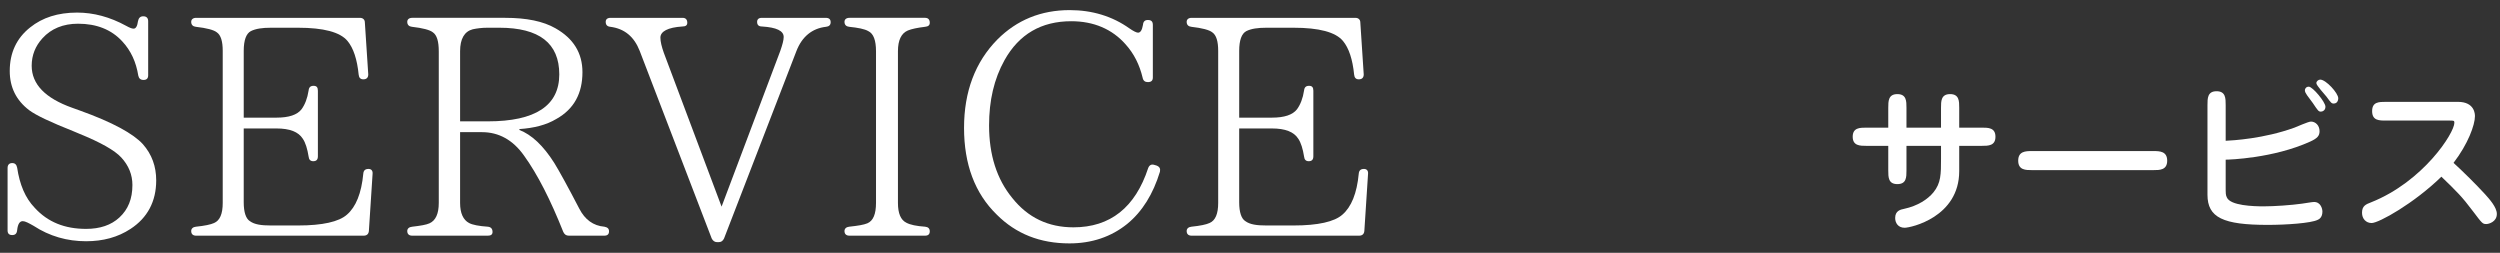
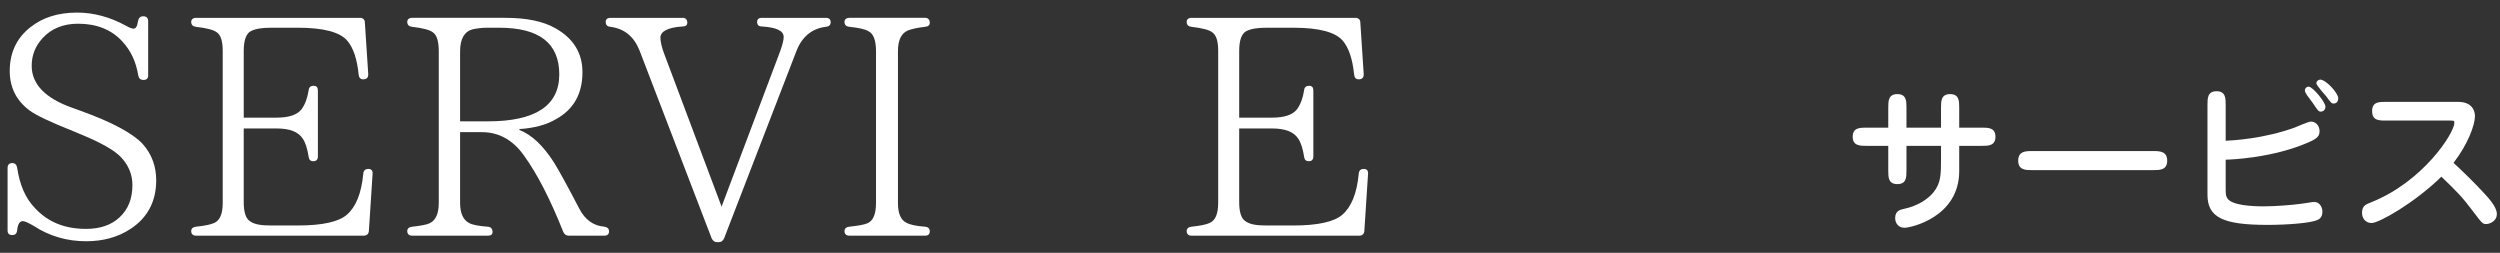
<svg xmlns="http://www.w3.org/2000/svg" fill="none" height="18" viewBox="0 0 178 18" width="178">
  <rect x="0" y="0" width="178" height="18" fill="#333333" stroke="none" />
  <g fill="#fff">
    <path d="m97.119 12.028c.198 0 .308.132.286.352l-.264 4.07c-.022.22-.154.33-.374.33h-11.924c-.22 0-.352-.11-.352-.33 0-.176.132-.286.33-.308.638-.066 1.056-.154 1.298-.264.418-.176.616-.66.616-1.43v-10.824c0-.682-.132-1.122-.418-1.32-.22-.176-.726-.308-1.496-.396-.198-.022-.33-.132-.33-.352 0-.176.132-.286.352-.286h11.66c.22 0 .352.132.352.33l.242 3.696c0 .22-.11.352-.352.352-.198 0-.308-.11-.33-.33-.11-1.1-.374-1.892-.792-2.398-.528-.638-1.716-.946-3.52-.946h-1.936c-.616 0-1.078.066-1.43.242-.33.176-.506.638-.506 1.408v4.752h2.332c.88 0 1.474-.198 1.782-.594.242-.33.418-.77.506-1.342.022-.22.132-.33.352-.33s.308.11.308.352v4.664c0 .242-.11.352-.33.352-.198 0-.308-.11-.33-.33-.088-.55-.22-.99-.418-1.276-.308-.484-.924-.726-1.87-.726h-2.332v5.258c0 .704.154 1.166.44 1.342.33.242.814.308 1.496.308h1.936c1.738 0 2.904-.264 3.476-.77.638-.55 1.034-1.518 1.166-2.926.022-.22.132-.33.374-.33z" />
-     <path d="m82.192 11.742.154.044c.22.088.286.22.242.44-.484 1.584-1.254 2.838-2.332 3.718-1.144.924-2.53 1.386-4.114 1.386-2.09 0-3.806-.682-5.17-2.046-1.562-1.518-2.332-3.586-2.332-6.182 0-2.574.792-4.686 2.376-6.292 1.386-1.386 3.102-2.09 5.148-2.09 1.606 0 3.036.44 4.246 1.298.286.198.506.308.616.308.176 0 .286-.176.352-.55.022-.242.132-.352.352-.352.242 0 .352.11.352.352v3.74c0 .22-.11.33-.352.33-.198 0-.33-.088-.374-.308-.22-.924-.616-1.716-1.21-2.376-.968-1.1-2.288-1.65-3.872-1.65-2.134 0-3.718.924-4.752 2.772-.748 1.342-1.1 2.882-1.1 4.642 0 2.112.55 3.828 1.65 5.17 1.122 1.408 2.574 2.09 4.356 2.09 2.618 0 4.4-1.408 5.324-4.224.088-.22.242-.286.44-.22z" />
    <path d="m66.2 16.472c0 .198-.11.308-.33.308h-5.39c-.22 0-.352-.11-.352-.33 0-.176.132-.286.33-.308.616-.066 1.034-.132 1.298-.242.418-.176.616-.66.616-1.452v-10.802c0-.77-.176-1.254-.55-1.43-.264-.154-.726-.242-1.364-.308-.198-.022-.33-.132-.33-.352 0-.176.132-.286.352-.286h5.39c.22 0 .33.132.33.352 0 .176-.11.264-.33.286-.55.066-.968.154-1.232.264-.462.198-.704.682-.704 1.474v10.802c0 .748.198 1.21.594 1.408.286.154.726.242 1.342.286.22.022.33.132.33.33z" />
    <path d="m59.143 1.578c0 .198-.11.308-.33.33-.99.11-1.716.704-2.112 1.738l-5.148 13.332c-.088.176-.198.264-.396.264h-.088c-.176 0-.308-.088-.396-.264l-5.126-13.354c-.396-1.012-1.078-1.584-2.09-1.716-.22-.022-.33-.132-.33-.352 0-.176.11-.286.352-.286h5.126c.22 0 .33.132.33.352 0 .176-.11.264-.352.264-1.034.066-1.562.352-1.562.792 0 .286.088.638.242 1.078l4.114 10.956 4.18-11.088c.154-.44.242-.77.242-.99 0-.44-.506-.682-1.54-.748-.242 0-.352-.11-.352-.33 0-.176.11-.286.33-.286h4.554c.242 0 .352.11.352.308z" />
    <path d="m32.759 3.646v4.994h1.98c3.388 0 5.082-1.122 5.082-3.344s-1.43-3.322-4.268-3.322h-.836c-.396 0-.748.044-1.056.11-.594.154-.902.682-.902 1.562zm10.604 12.826c0 .198-.11.308-.33.308h-2.53c-.198 0-.308-.088-.396-.264-.902-2.266-1.826-4.092-2.794-5.434-.792-1.122-1.804-1.672-2.992-1.672h-1.562v5.038c0 .726.22 1.21.638 1.43.242.132.704.22 1.342.264.22.022.33.154.33.374 0 .176-.11.264-.33.264h-5.39c-.22 0-.352-.11-.352-.33 0-.176.132-.286.352-.308.572-.066.99-.132 1.232-.242.44-.198.66-.682.66-1.452v-10.78c0-.726-.132-1.166-.418-1.364-.22-.176-.726-.308-1.496-.396-.198-.022-.33-.132-.33-.352 0-.176.132-.286.352-.286h6.622c1.518 0 2.706.242 3.586.748 1.276.726 1.914 1.76 1.914 3.124 0 1.496-.594 2.618-1.848 3.322-.726.44-1.628.66-2.64.726v.066c.858.33 1.694 1.1 2.486 2.354.352.572.946 1.65 1.782 3.256.396.77.99 1.21 1.782 1.276.22.044.33.132.33.33z" />
    <path d="m26.242 12.028c.198 0 .308.132.286.352l-.264 4.07c-.022.22-.154.33-.374.33h-11.924c-.22 0-.352-.11-.352-.33 0-.176.132-.286.33-.308.638-.066 1.056-.154 1.298-.264.418-.176.616-.66.616-1.43v-10.824c0-.682-.132-1.122-.418-1.32-.22-.176-.726-.308-1.496-.396-.198-.022-.33-.132-.33-.352 0-.176.132-.286.352-.286h11.66c.22 0 .352.132.352.33l.242 3.696c0 .22-.11.352-.352.352-.198 0-.308-.11-.33-.33-.11-1.1-.374-1.892-.792-2.398-.528-.638-1.716-.946-3.52-.946h-1.936c-.616 0-1.078.066-1.43.242-.33.176-.506.638-.506 1.408v4.752h2.332c.88 0 1.474-.198 1.782-.594.242-.33.418-.77.506-1.342.022-.22.132-.33.352-.33s.308.11.308.352v4.664c0 .242-.11.352-.33.352-.198 0-.308-.11-.33-.33-.088-.55-.22-.99-.418-1.276-.308-.484-.924-.726-1.87-.726h-2.332v5.258c0 .704.154 1.166.44 1.342.33.242.814.308 1.496.308h1.936c1.738 0 2.904-.264 3.476-.77.638-.55 1.034-1.518 1.166-2.926.022-.22.132-.33.374-.33z" />
    <path d="m10.22 5.692c-.22 0-.33-.11-.374-.308-.154-.968-.528-1.782-1.144-2.442-.77-.836-1.826-1.254-3.146-1.254-1.056 0-1.914.352-2.53 1.034-.506.55-.77 1.21-.77 1.958 0 1.32.968 2.31 2.882 2.992l.55.198c2.332.836 3.806 1.65 4.488 2.398.638.726.946 1.584.946 2.574 0 1.496-.616 2.662-1.826 3.454-.902.594-1.958.88-3.168.88-1.342 0-2.596-.352-3.74-1.1-.352-.198-.594-.33-.77-.33-.22 0-.352.22-.396.638-.022.242-.132.352-.352.352-.22 0-.33-.11-.33-.33v-4.444c0-.22.11-.352.33-.352.198 0 .308.11.352.33.176 1.188.572 2.156 1.254 2.86.924 1.012 2.134 1.496 3.652 1.496.99 0 1.782-.264 2.376-.814.616-.572.924-1.32.924-2.31 0-.726-.264-1.386-.792-1.958-.462-.506-1.474-1.078-2.992-1.694l-.418-.176c-1.606-.638-2.64-1.122-3.146-1.496-.924-.704-1.386-1.628-1.386-2.794 0-1.298.484-2.332 1.452-3.102.88-.704 1.98-1.056 3.344-1.056 1.166 0 2.332.308 3.498.946.242.132.396.198.528.198.154 0 .264-.176.308-.528.044-.22.154-.352.374-.352.242 0 .352.132.352.352v3.85c0 .22-.11.33-.33.33z" />
    <path d="m174.392 8.584h-4.512c-.492 0-.984 0-.984-.672 0-.66.48-.66.984-.66h5.124c1.212 0 1.212.9 1.212 1.02 0 .624-.492 1.98-1.524 3.324.768.708 1.524 1.452 2.244 2.232.3.336.84.924.84 1.404 0 .564-.576.72-.744.72-.264 0-.288-.024-.948-.9-.804-1.068-1.116-1.368-2.256-2.472-1.944 1.896-4.452 3.3-4.968 3.3-.396 0-.684-.3-.684-.732 0-.492.276-.6.648-.744 3.708-1.476 5.928-4.932 5.928-5.664 0-.156-.048-.156-.36-.156z" />
    <path d="m158.468 7.48v2.544c.492-.024 2.712-.144 4.896-.936.168-.06.984-.432 1.176-.432.312 0 .612.264.612.684 0 .324-.144.504-.672.744-2.628 1.188-5.76 1.284-6.012 1.284v1.848c0 .6 0 .66.084.84.252.588 1.884.636 2.628.636.756 0 1.956-.084 2.724-.192.12-.012.72-.12.852-.12.492 0 .6.504.6.684 0 .432-.252.552-.336.588-.468.24-2.256.36-3.552.36-3.18 0-4.296-.516-4.296-2.148v-6.384c0-.48 0-.984.648-.984s.648.504.648.984zm5.748-1.26c.048-.036.108-.048.168-.048.276 0 1.188 1.092 1.188 1.428 0 .276-.228.348-.324.348-.168 0-.204-.06-.576-.612-.06-.084-.348-.468-.408-.552-.096-.144-.156-.24-.156-.36 0-.072.048-.156.108-.204zm2.268.78c0 .084-.036.372-.324.372-.156 0-.192-.048-.516-.492-.12-.156-.72-.792-.72-.96 0-.144.156-.252.276-.252.408 0 1.284.96 1.284 1.332z" />
    <path d="m153.332 12.112h-8.664c-.432 0-.972 0-.972-.672s.528-.684.972-.684h8.664c.432 0 .972.012.972.684s-.54.672-.972.672z" />
    <path d="m138.2 9.088v-1.416c0-.468 0-.972.648-.972s.648.504.648.972v1.416h1.608c.456 0 .972 0 .972.648 0 .648-.516.648-.972.648h-1.608v1.8c0 3.276-3.444 4.032-3.888 4.032-.456 0-.672-.336-.672-.696 0-.516.384-.6.624-.648 1.008-.216 1.704-.696 2.1-1.176.54-.66.54-1.308.54-2.4v-.912h-2.46v1.752c0 .48 0 .972-.648.972s-.648-.492-.648-.972v-1.752h-1.56c-.444 0-.972 0-.972-.648 0-.648.516-.648.972-.648h1.56v-1.416c0-.468 0-.972.648-.972s.648.504.648.972v1.416z" />
  </g>
</svg>